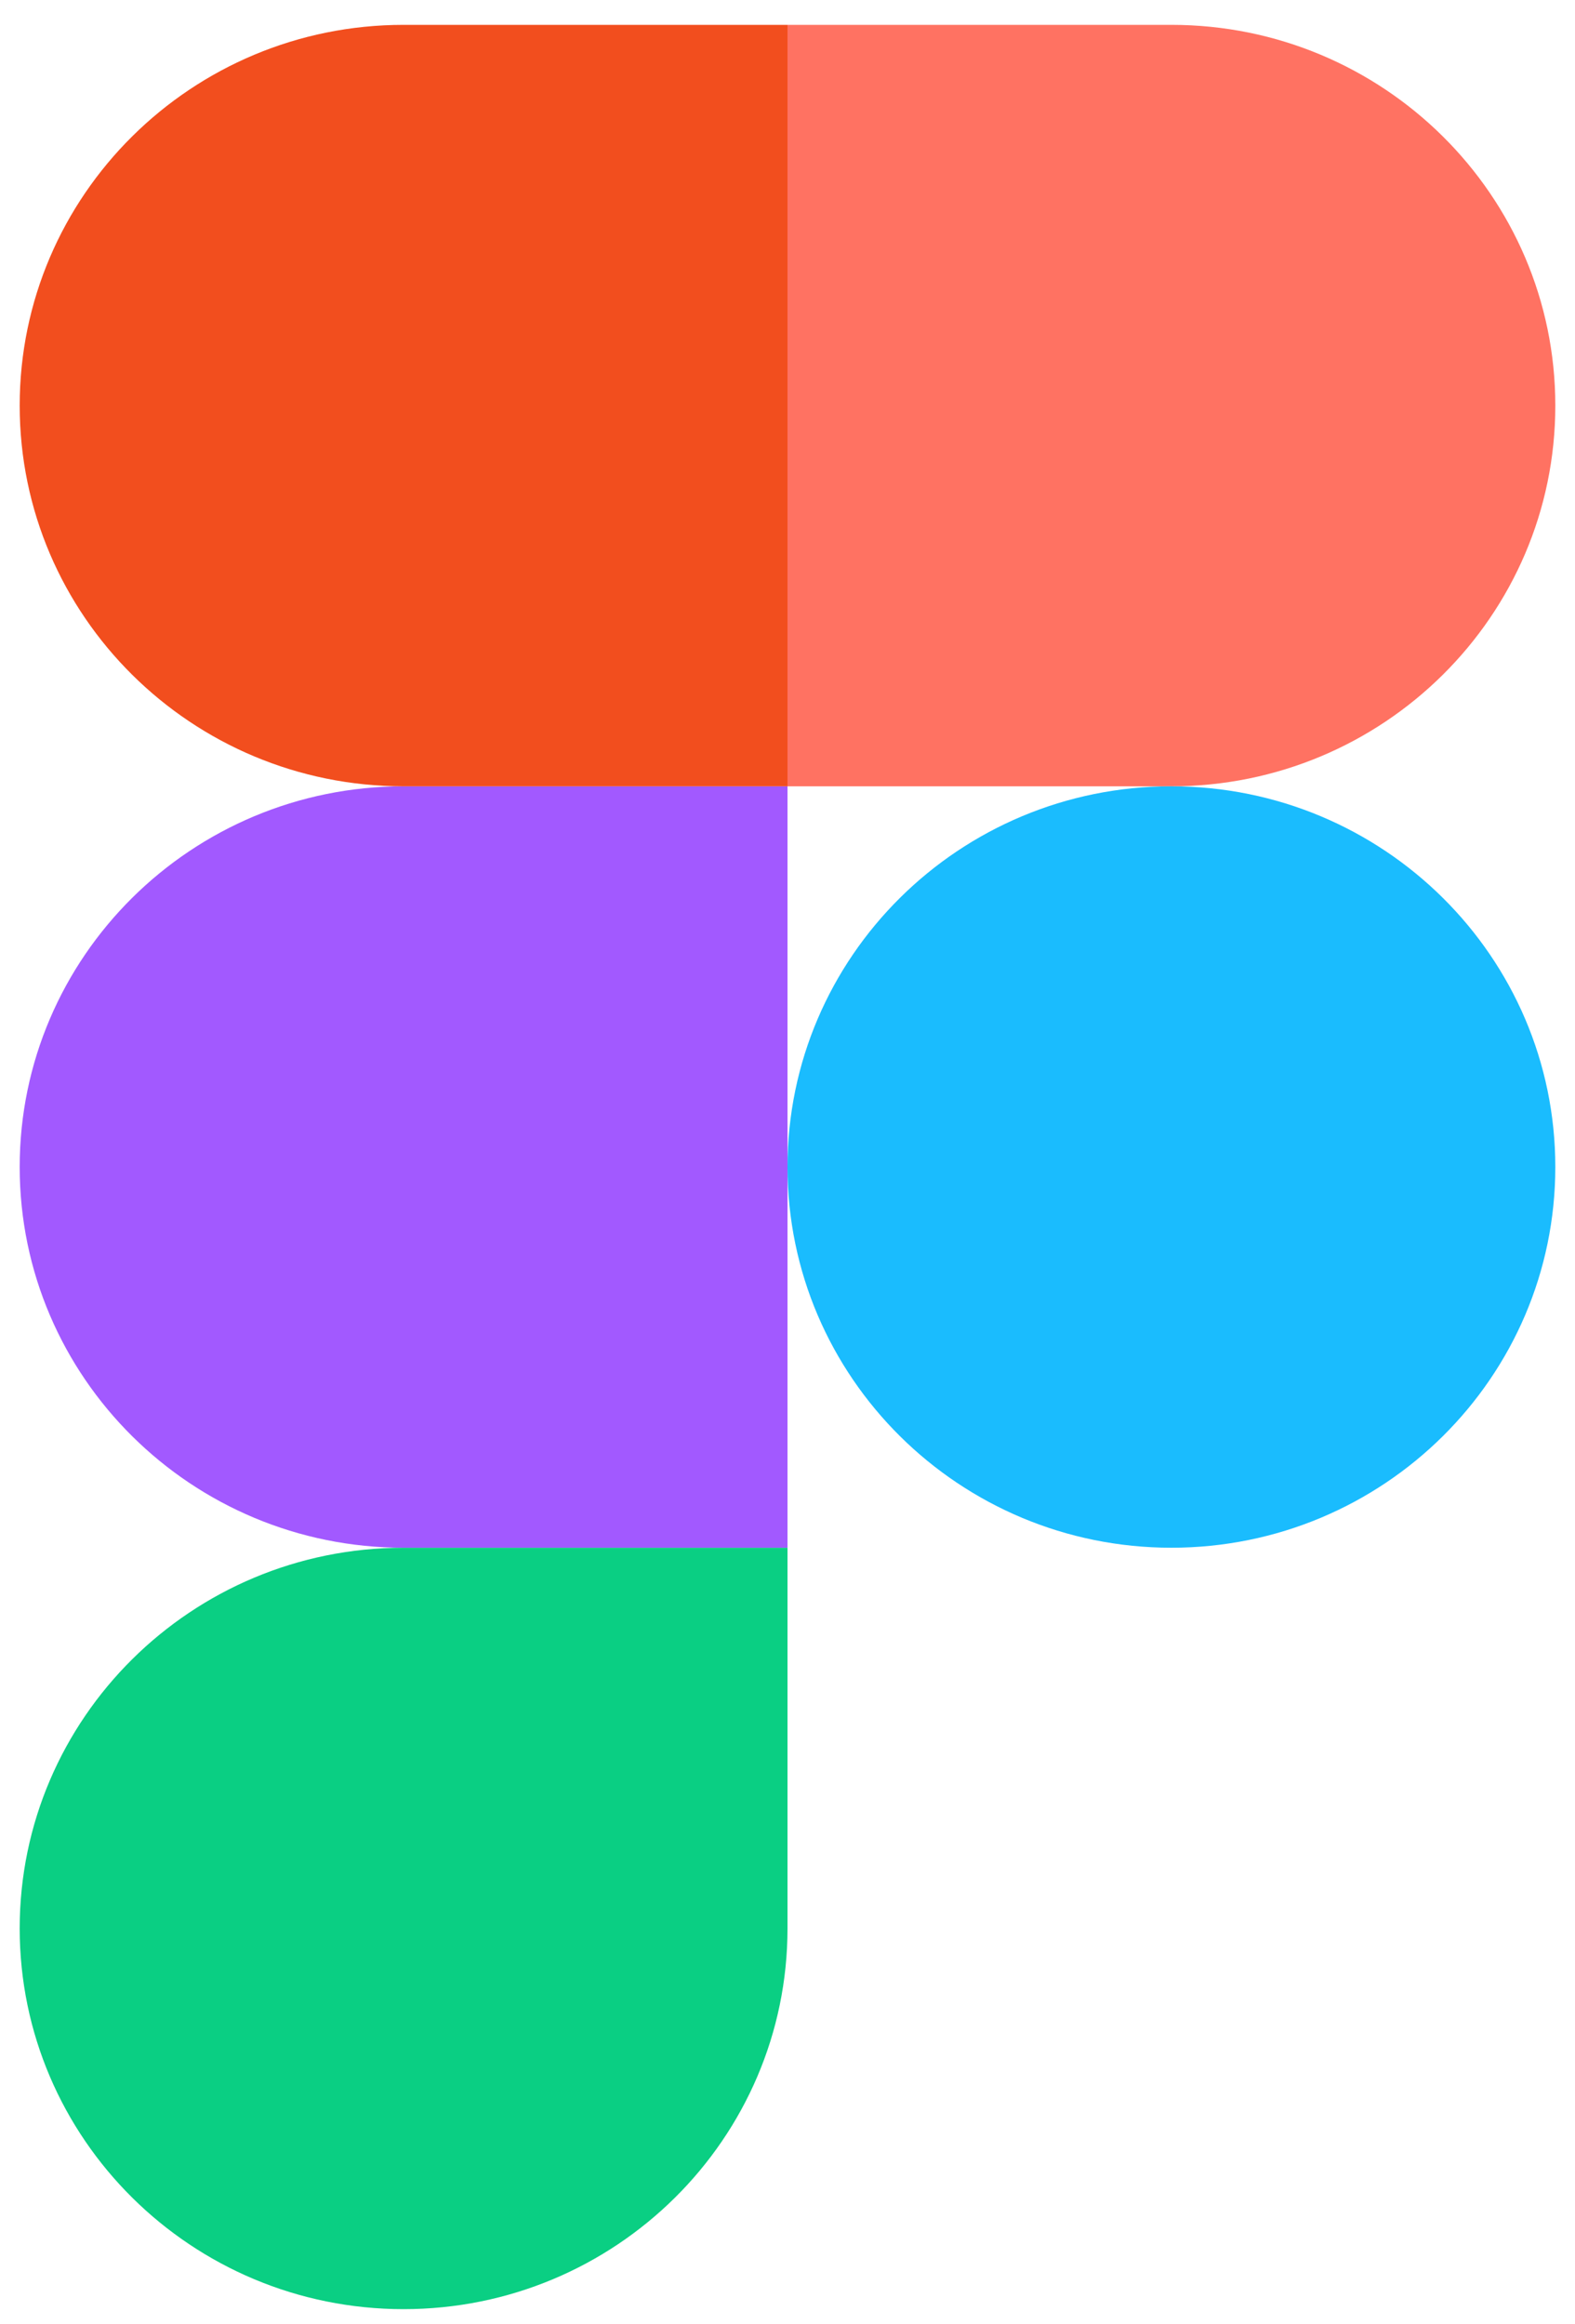
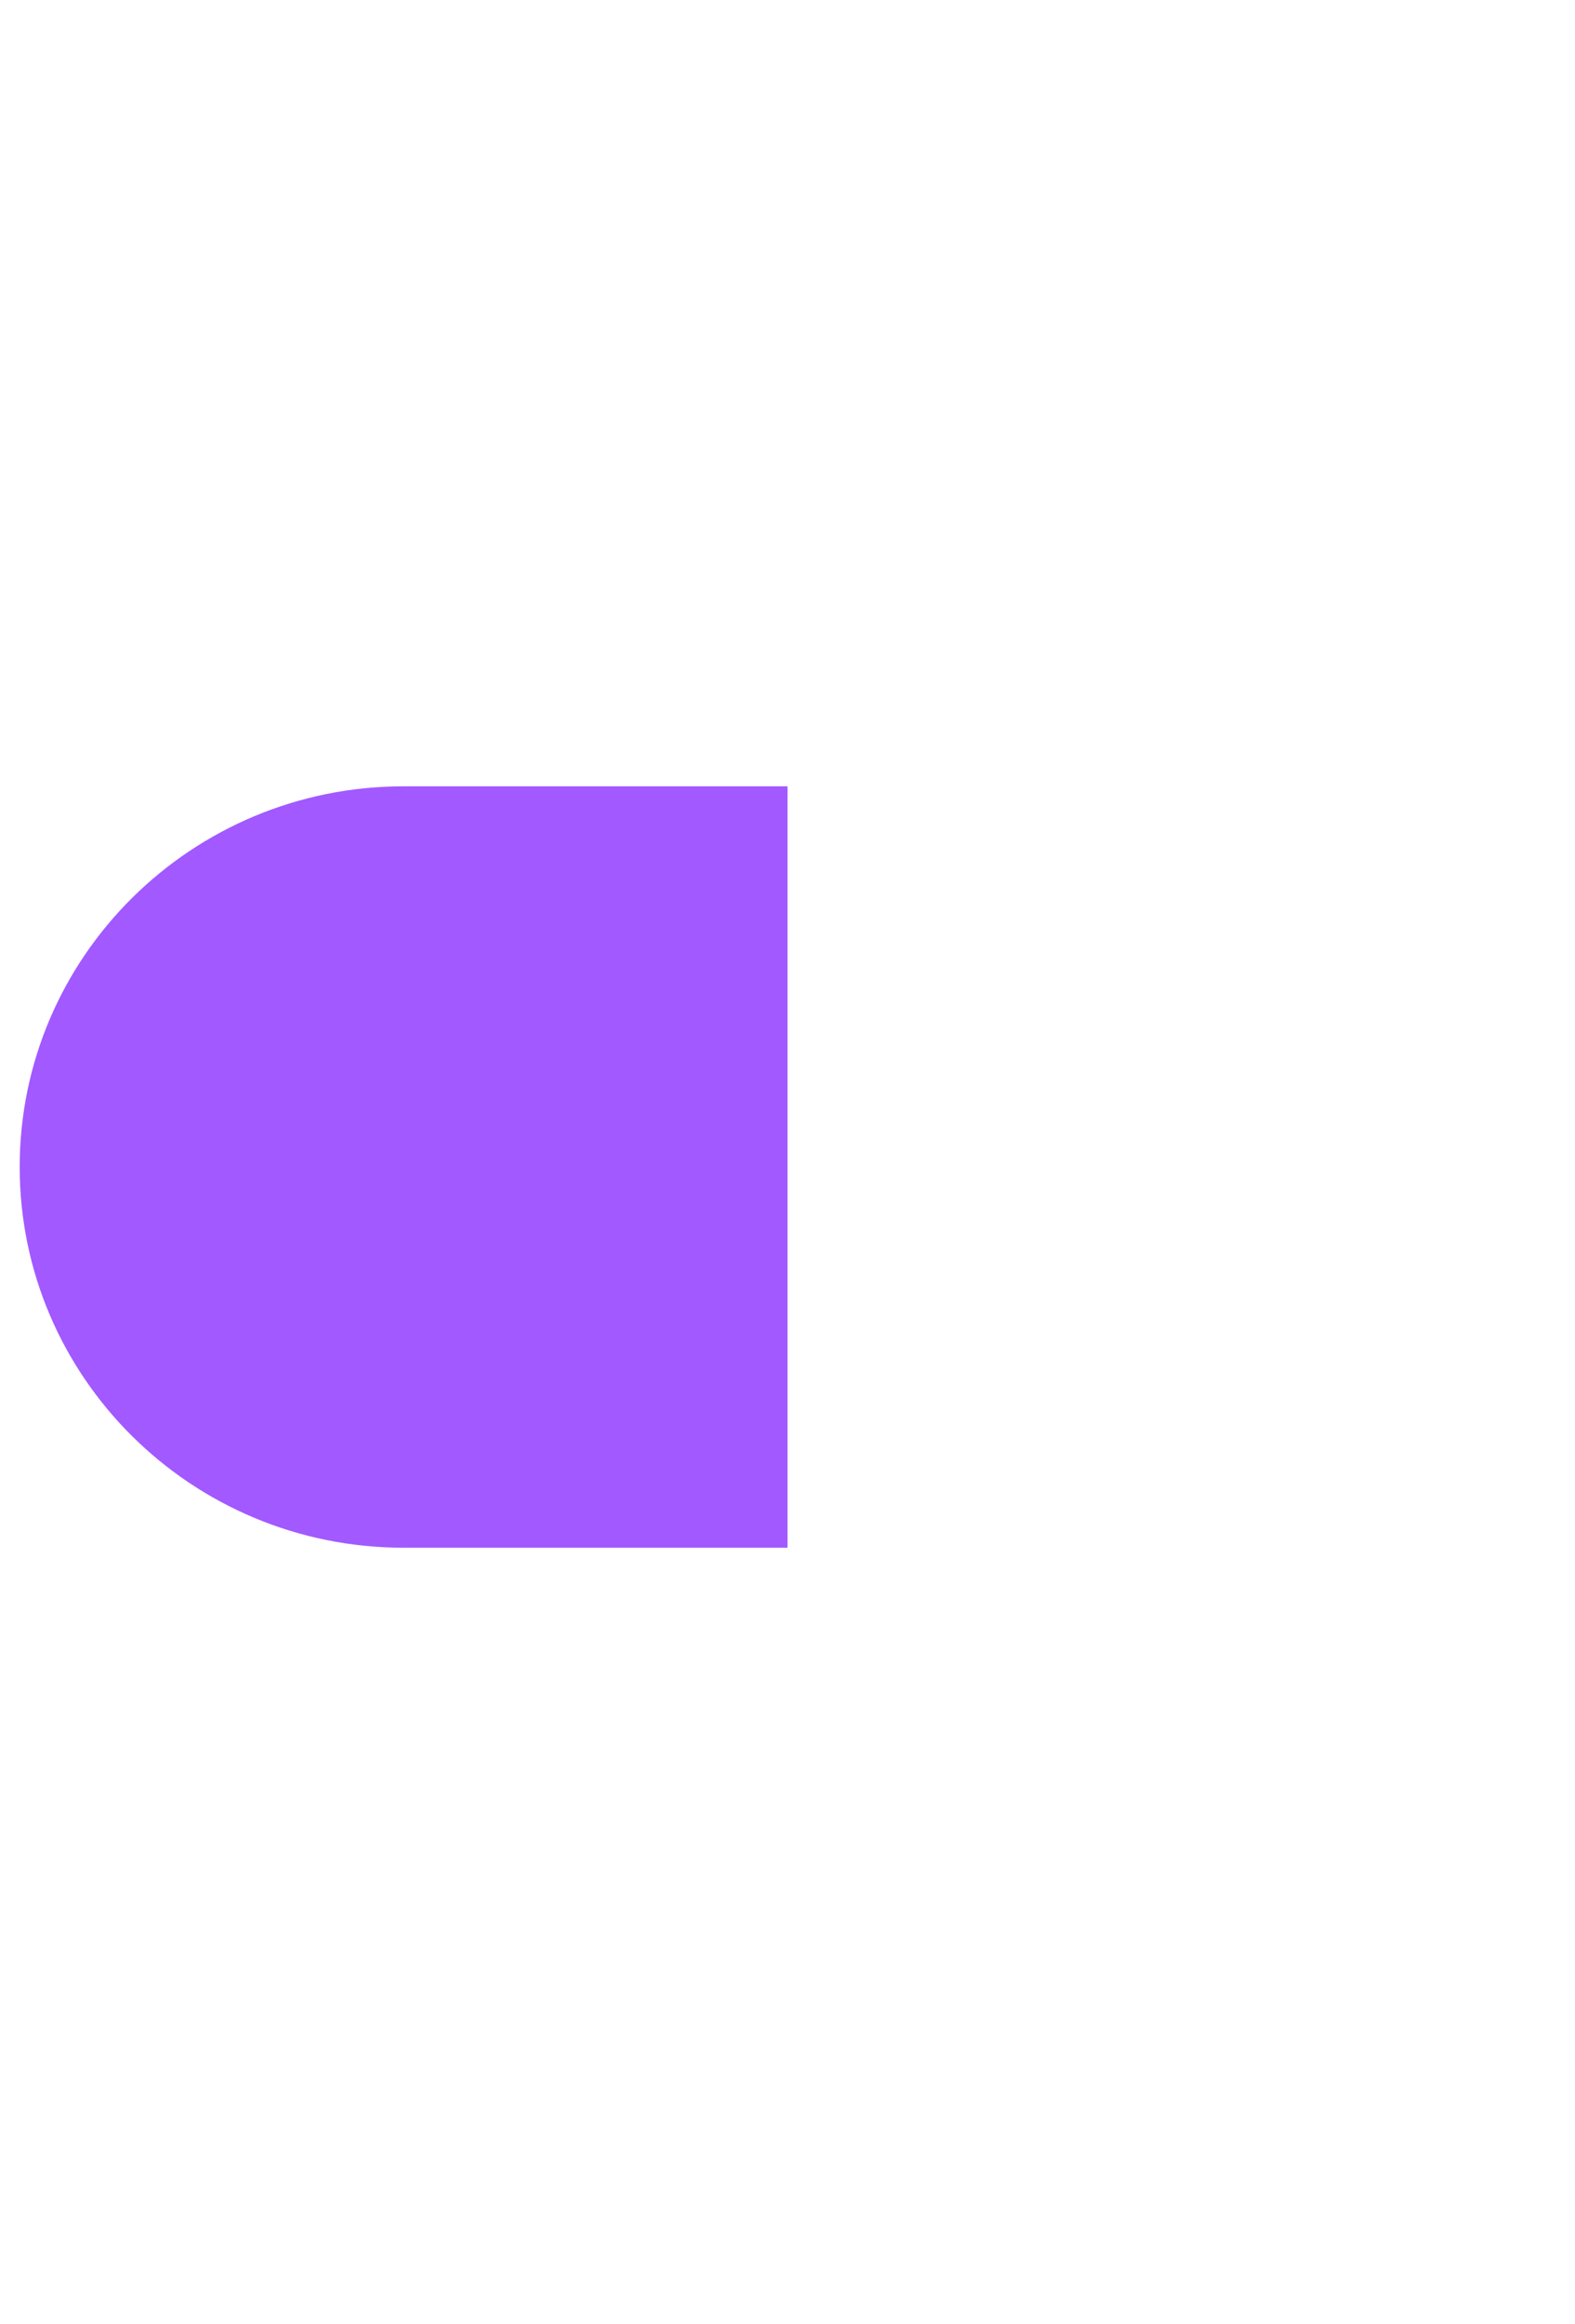
<svg xmlns="http://www.w3.org/2000/svg" width="40" height="59" viewBox="0 0 40 59" fill="none">
  <g id="logos:figma" clip-path="url(#clip0_527_691)">
-     <path id="Vector" d="M10.25 58.631C15.632 58.631 20 54.3 20 48.965V39.298H10.25C4.868 39.298 0.5 43.629 0.5 48.965C0.5 54.3 4.868 58.631 10.25 58.631Z" fill="#0ACF83" />
    <path id="Vector_2" d="M0.5 29.631C0.5 24.296 4.868 19.965 10.25 19.965H20V39.298H10.25C4.868 39.298 0.5 34.968 0.5 29.631Z" fill="#A259FF" />
-     <path id="Vector_3" d="M0.5 10.298C0.5 4.962 4.868 0.631 10.25 0.631H20V19.965H10.25C4.868 19.965 0.5 15.634 0.5 10.298Z" fill="#F24E1E" />
-     <path id="Vector_4" d="M20 0.631H29.75C35.132 0.631 39.5 4.962 39.5 10.298C39.5 15.634 35.132 19.965 29.75 19.965H20V0.631Z" fill="#FF7262" />
-     <path id="Vector_5" d="M39.5 29.631C39.5 34.968 35.132 39.298 29.75 39.298C24.368 39.298 20 34.968 20 29.631C20 24.296 24.368 19.965 29.75 19.965C35.132 19.965 39.5 24.296 39.5 29.631Z" fill="#1ABCFE" />
  </g>
  <defs>
    <clipPath id="clip0_527_691">
      <rect width="39" height="58" fill="white" transform="translate(0.5 0.631)" />
    </clipPath>
  </defs>
</svg>